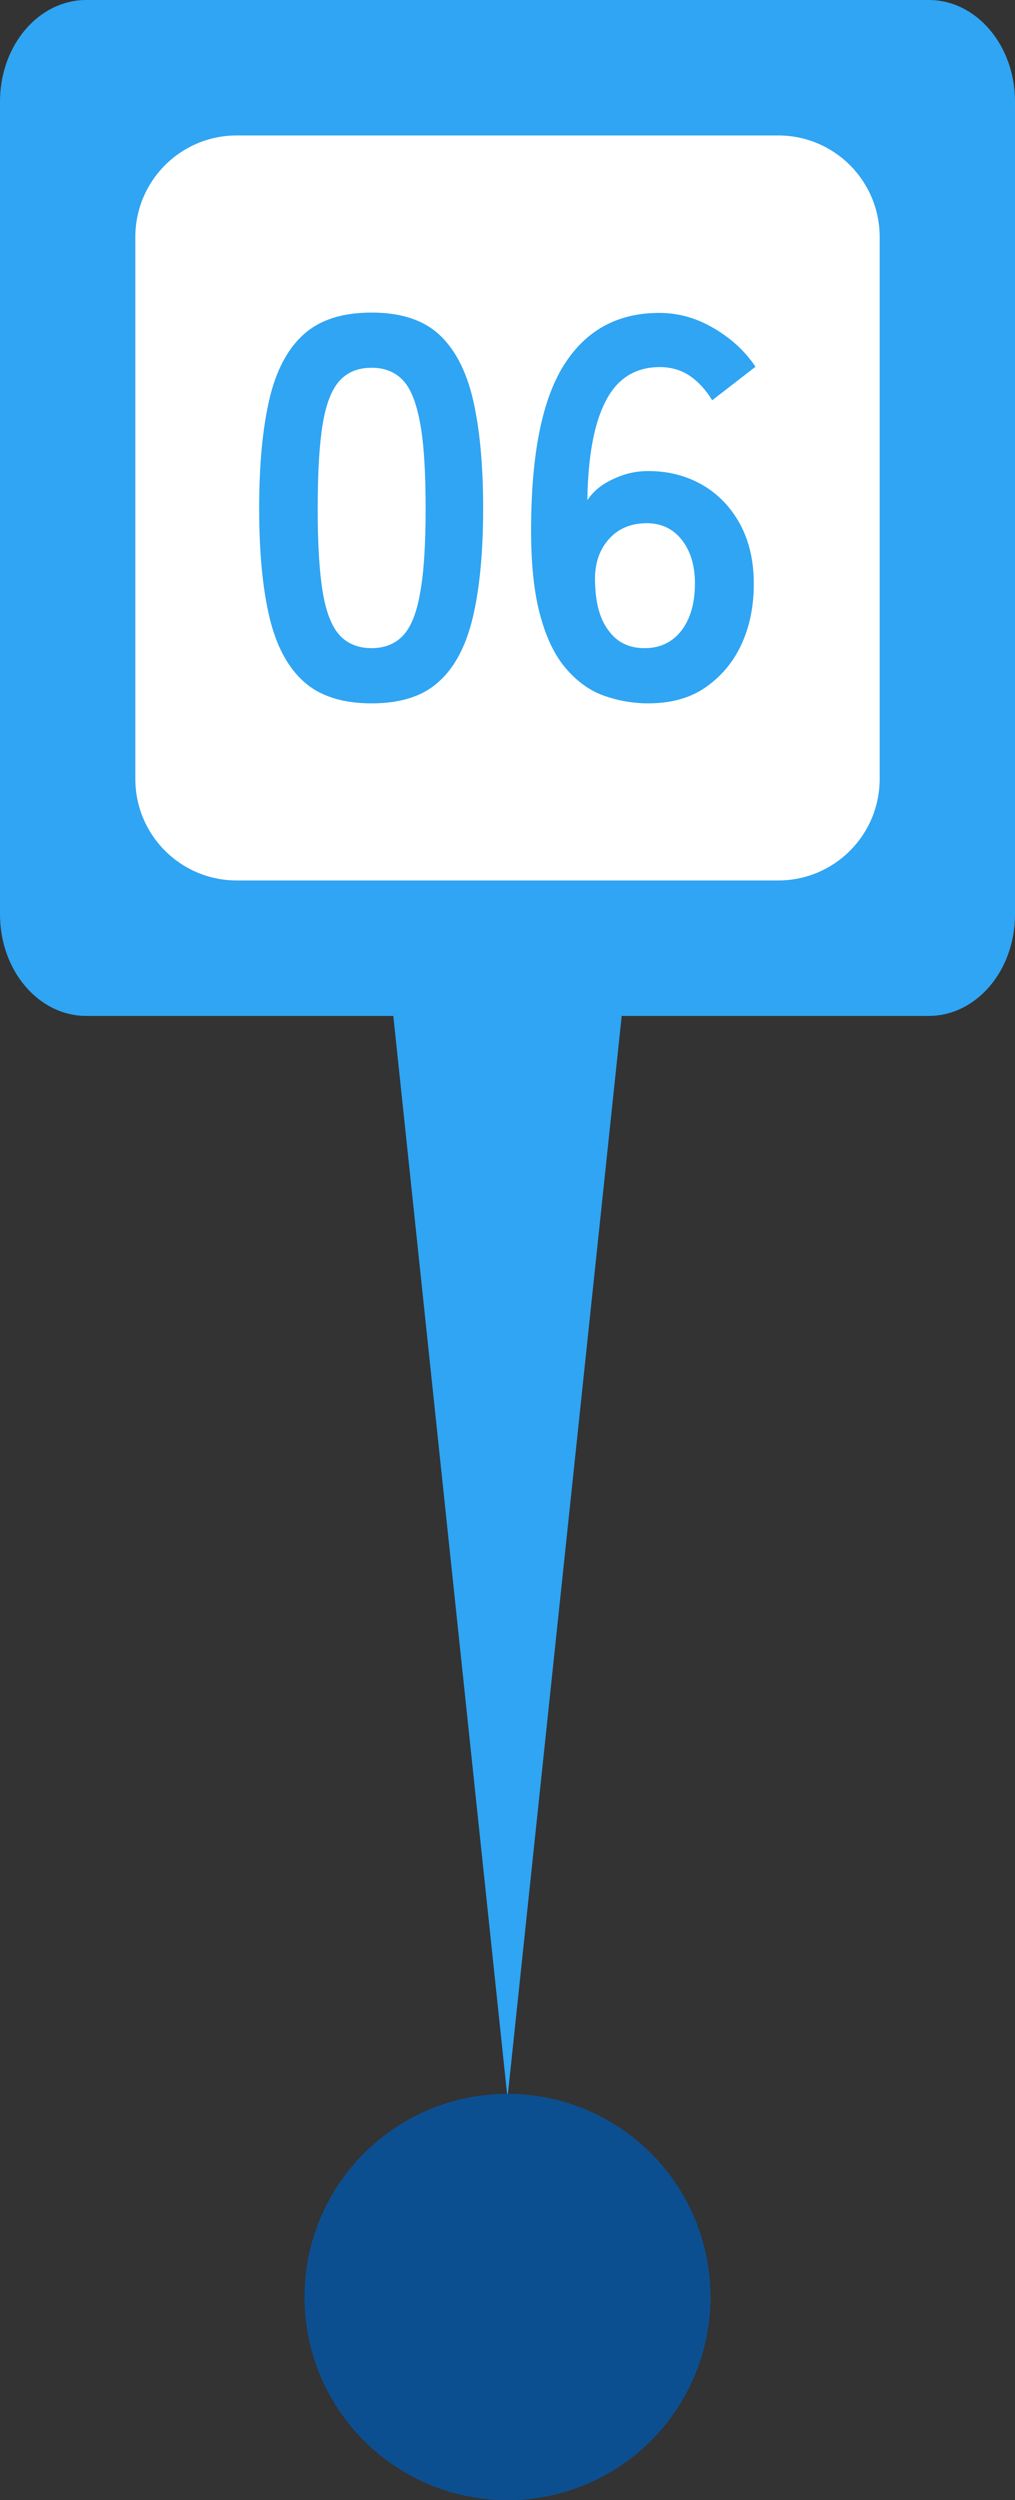
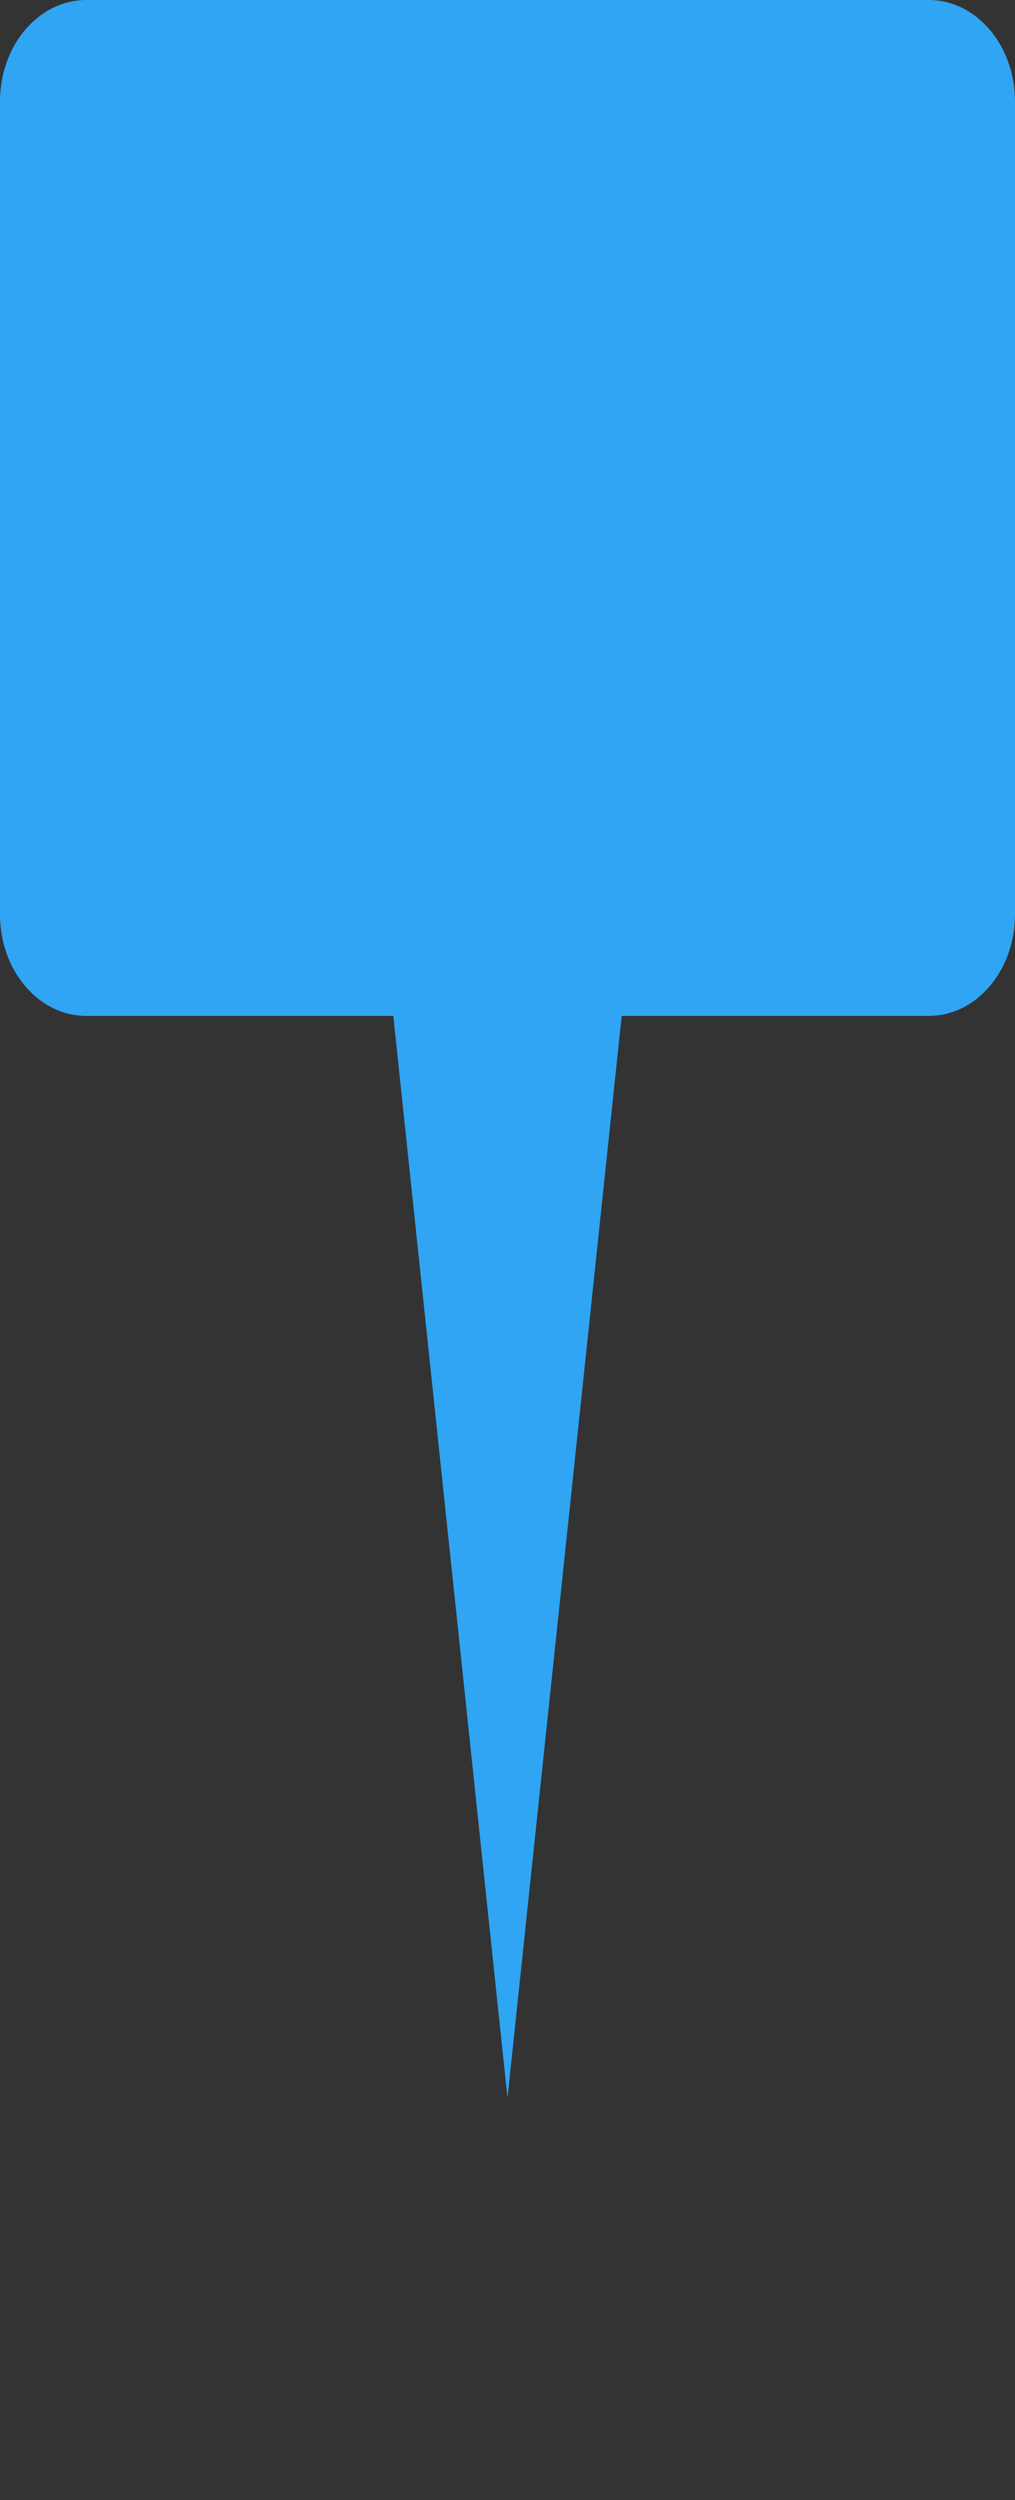
<svg xmlns="http://www.w3.org/2000/svg" id="_レイヤー_2" data-name="レイヤー 2" width="30" height="73.83" viewBox="0 0 30 73.83">
  <rect x="0" y="0" width="30" height="73.83" fill="#333333" stroke="none" />
  <defs>
    <style>
      .cls-1 {
        fill: #0c4f91;
      }

      .cls-1, .cls-2, .cls-3 {
        stroke-width: 0px;
      }

      .cls-2 {
        fill: #fff;
      }

      .cls-3 {
        fill: #2fa5f3;
      }
    </style>
  </defs>
  <g id="_レイヤー_2-2" data-name=" レイヤー 2">
    <g>
      <path id="_多角形_3" data-name=" 多角形 3" class="cls-3" d="M15,61.95L10,14.62h10l-5,47.33Z" />
      <path id="_長方形_4947" data-name=" 長方形 4947" class="cls-3" d="M2.55,0h24.9c1.41,0,2.55,1.34,2.55,3v24c0,1.66-1.14,3-2.55,3H2.55c-1.41,0-2.55-1.34-2.55-3V3C0,1.34,1.14,0,2.55,0Z" />
-       <path id="_長方形_4948" data-name=" 長方形 4948" class="cls-2" d="M7,4h16c1.66,0,3,1.34,3,3v16c0,1.66-1.34,3-3,3H7c-1.66,0-3-1.34-3-3V7c0-1.66,1.34-3,3-3Z" />
-       <circle id="_楕円形_418" data-name=" 楕円形 418" class="cls-1" cx="15" cy="67.83" r="6" />
      <g>
        <path class="cls-3" d="M10.98,20.77c-.85,0-1.52-.21-2-.64s-.82-1.07-1.02-1.92-.3-1.92-.3-3.2.1-2.35.3-3.21c.2-.86.54-1.5,1.02-1.93.48-.43,1.15-.64,2-.64s1.52.21,1.99.64.81,1.07,1.01,1.93c.2.86.3,1.93.3,3.21s-.1,2.35-.3,3.2c-.2.85-.53,1.49-1.01,1.92-.47.43-1.13.64-1.99.64ZM10.98,19.14c.39,0,.71-.13.94-.38s.4-.67.5-1.27c.11-.6.16-1.42.16-2.48s-.05-1.9-.16-2.5-.27-1.02-.5-1.27-.54-.38-.94-.38-.71.13-.94.38-.4.67-.5,1.27-.15,1.43-.15,2.5.05,1.88.15,2.48.27,1.02.5,1.27.55.38.94.38Z" />
-         <path class="cls-3" d="M19.16,20.77c-.46,0-.9-.08-1.32-.23s-.8-.43-1.13-.82-.59-.94-.77-1.65-.26-1.62-.24-2.74c.03-2.11.37-3.66,1.02-4.63.65-.98,1.57-1.46,2.77-1.46.56,0,1.1.15,1.62.46.51.3.92.68,1.22,1.13l-1.28.99c-.19-.31-.41-.55-.66-.72s-.55-.26-.89-.26c-.71,0-1.25.33-1.59.99-.35.66-.53,1.64-.55,2.94.18-.27.44-.48.78-.63.34-.16.67-.23,1.02-.23.6,0,1.13.14,1.6.41.47.27.84.66,1.11,1.15.27.5.41,1.08.41,1.77s-.13,1.29-.38,1.82-.62.95-1.08,1.26-1.03.45-1.66.45ZM19.05,19.14c.47,0,.83-.18,1.1-.53.26-.35.39-.81.39-1.38,0-.53-.13-.96-.39-1.29s-.61-.49-1.03-.49c-.49,0-.87.17-1.15.5-.28.33-.41.76-.38,1.3.02.61.16,1.08.42,1.4.24.32.59.49,1.04.49Z" />
+         <path class="cls-3" d="M19.16,20.77c-.46,0-.9-.08-1.32-.23s-.8-.43-1.13-.82-.59-.94-.77-1.65-.26-1.62-.24-2.74l-1.28.99c-.19-.31-.41-.55-.66-.72s-.55-.26-.89-.26c-.71,0-1.25.33-1.59.99-.35.66-.53,1.64-.55,2.94.18-.27.44-.48.78-.63.34-.16.67-.23,1.02-.23.6,0,1.13.14,1.6.41.47.27.84.66,1.11,1.15.27.5.41,1.08.41,1.77s-.13,1.29-.38,1.82-.62.95-1.08,1.26-1.03.45-1.66.45ZM19.05,19.14c.47,0,.83-.18,1.1-.53.26-.35.39-.81.39-1.38,0-.53-.13-.96-.39-1.29s-.61-.49-1.03-.49c-.49,0-.87.17-1.15.5-.28.33-.41.76-.38,1.3.02.61.16,1.08.42,1.4.24.32.59.49,1.04.49Z" />
      </g>
    </g>
  </g>
</svg>